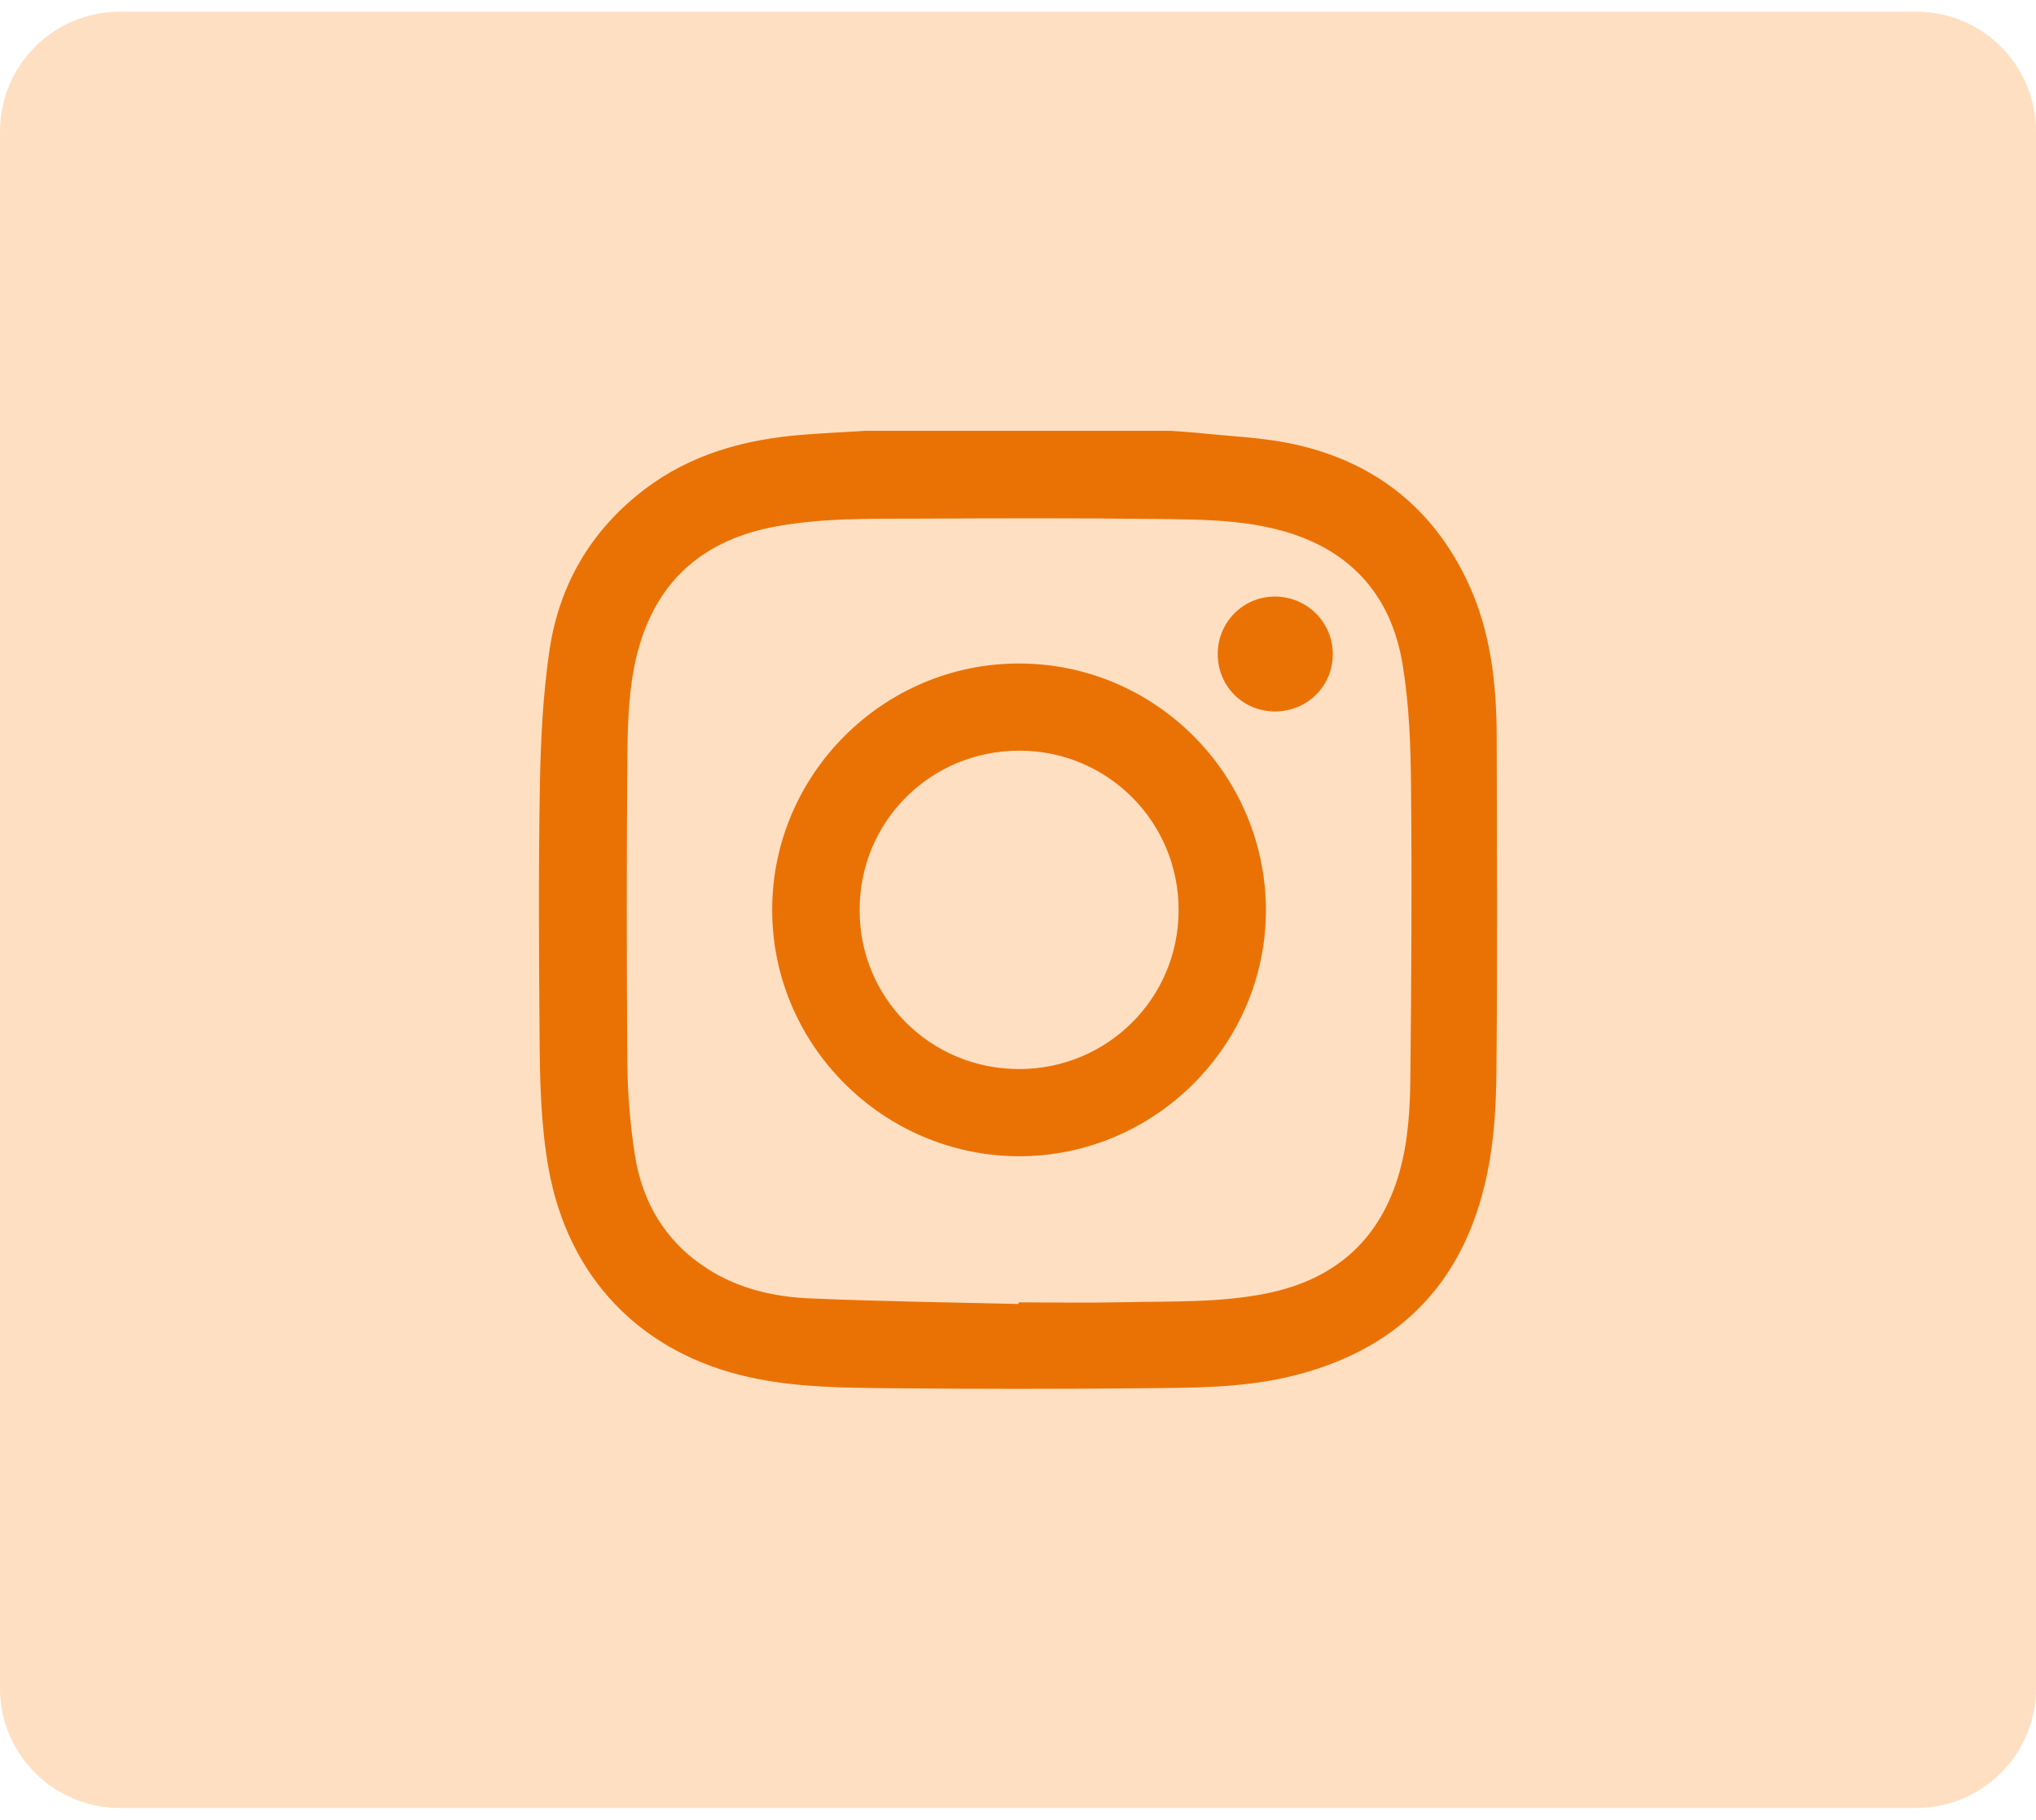
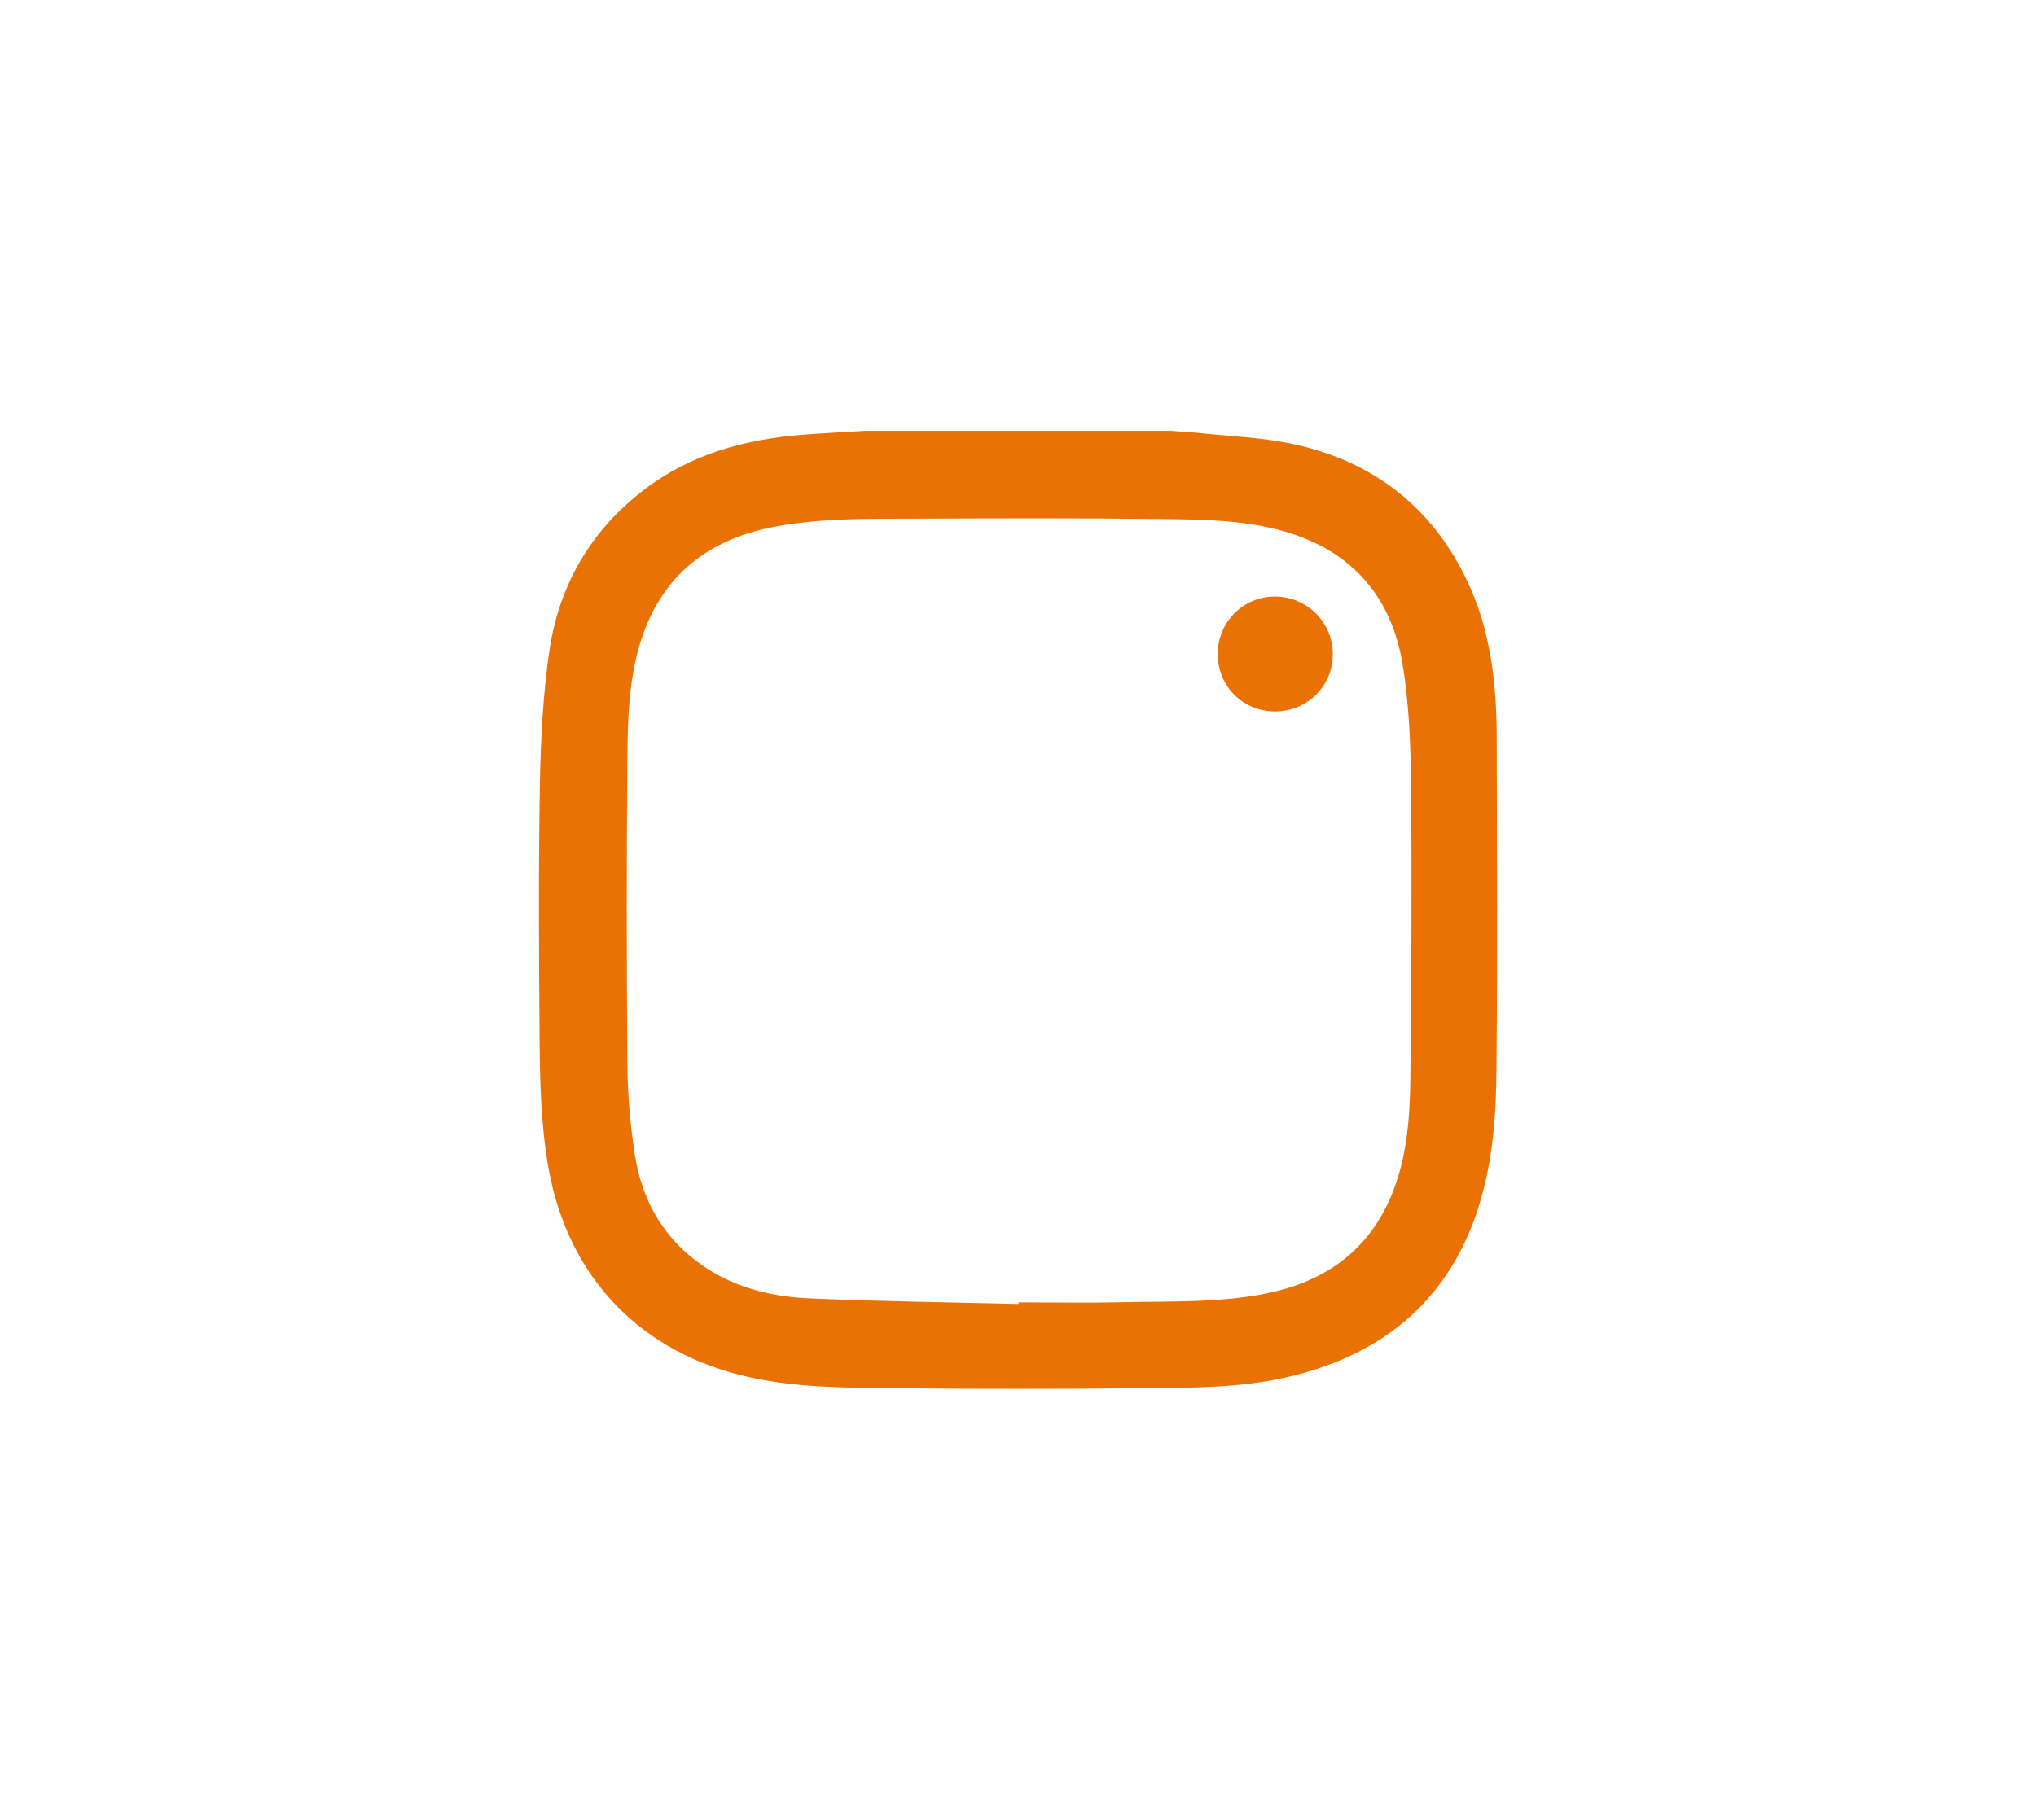
<svg xmlns="http://www.w3.org/2000/svg" width="85" height="76" viewBox="0 0 85 76" fill="none">
-   <path d="M0 5.488C0 2.727 2.239 0.488 5 0.488H80C82.761 0.488 85 2.727 85 5.488V70.488C85 73.25 82.761 75.488 80 75.488H5C2.239 75.488 0 73.25 0 70.488V5.488Z" fill="#FFDFC2" />
  <path d="M36.126 17.988C40.375 17.988 44.631 17.988 48.879 17.988C49.239 18.015 49.604 18.036 49.964 18.07C51.332 18.218 52.728 18.259 54.063 18.556C57.39 19.294 59.837 21.222 61.287 24.327C62.242 26.37 62.479 28.569 62.486 30.794C62.493 35.469 62.52 40.137 62.473 44.812C62.459 46.232 62.371 47.687 62.073 49.074C61.104 53.667 58.264 56.481 53.67 57.516C51.712 57.956 49.706 57.943 47.721 57.963C44.251 57.997 40.782 57.997 37.319 57.963C35.3 57.943 33.28 57.943 31.288 57.503C26.748 56.502 23.712 53.336 22.899 48.769C22.574 46.943 22.54 45.096 22.526 43.249C22.499 39.745 22.479 36.247 22.54 32.743C22.574 30.876 22.669 28.995 22.94 27.148C23.346 24.415 24.674 22.135 26.904 20.437C28.855 18.949 31.119 18.34 33.524 18.151C34.385 18.083 35.259 18.042 36.126 17.988ZM42.523 54.445C42.523 54.425 42.523 54.398 42.523 54.377C43.987 54.377 45.444 54.404 46.901 54.371C48.906 54.323 50.919 54.404 52.898 53.999C55.757 53.417 57.641 51.746 58.434 48.911C58.793 47.619 58.868 46.293 58.881 44.967C58.922 40.935 58.949 36.897 58.908 32.865C58.895 31.153 58.834 29.421 58.556 27.737C58.068 24.78 56.299 22.873 53.352 22.115C51.691 21.689 49.991 21.689 48.303 21.669C44.976 21.628 41.656 21.641 38.329 21.655C36.35 21.662 34.358 21.621 32.399 21.98C29.391 22.528 27.405 24.226 26.619 27.229C26.253 28.643 26.206 30.091 26.192 31.525C26.158 35.848 26.158 40.171 26.192 44.487C26.206 45.732 26.314 46.983 26.504 48.215C26.816 50.217 27.791 51.854 29.526 52.97C30.854 53.823 32.359 54.161 33.904 54.215C36.784 54.337 39.657 54.377 42.523 54.445Z" fill="#EA7205" />
-   <path d="M42.544 27.703C48.208 27.703 52.83 32.317 52.85 37.979C52.864 43.635 48.195 48.296 42.523 48.276C36.858 48.255 32.23 43.621 32.237 37.979C32.243 32.324 36.885 27.696 42.544 27.703ZM42.544 44.636C46.236 44.636 49.205 41.68 49.205 37.999C49.211 34.319 46.243 31.343 42.564 31.343C38.85 31.336 35.882 34.299 35.889 37.999C35.882 41.68 38.844 44.636 42.544 44.636Z" fill="#EA7205" />
  <path d="M53.23 29.705C51.888 29.705 50.838 28.649 50.838 27.303C50.838 25.97 51.915 24.895 53.243 24.908C54.571 24.915 55.649 25.997 55.642 27.317C55.642 28.649 54.571 29.705 53.23 29.705Z" fill="#EA7205" />
</svg>